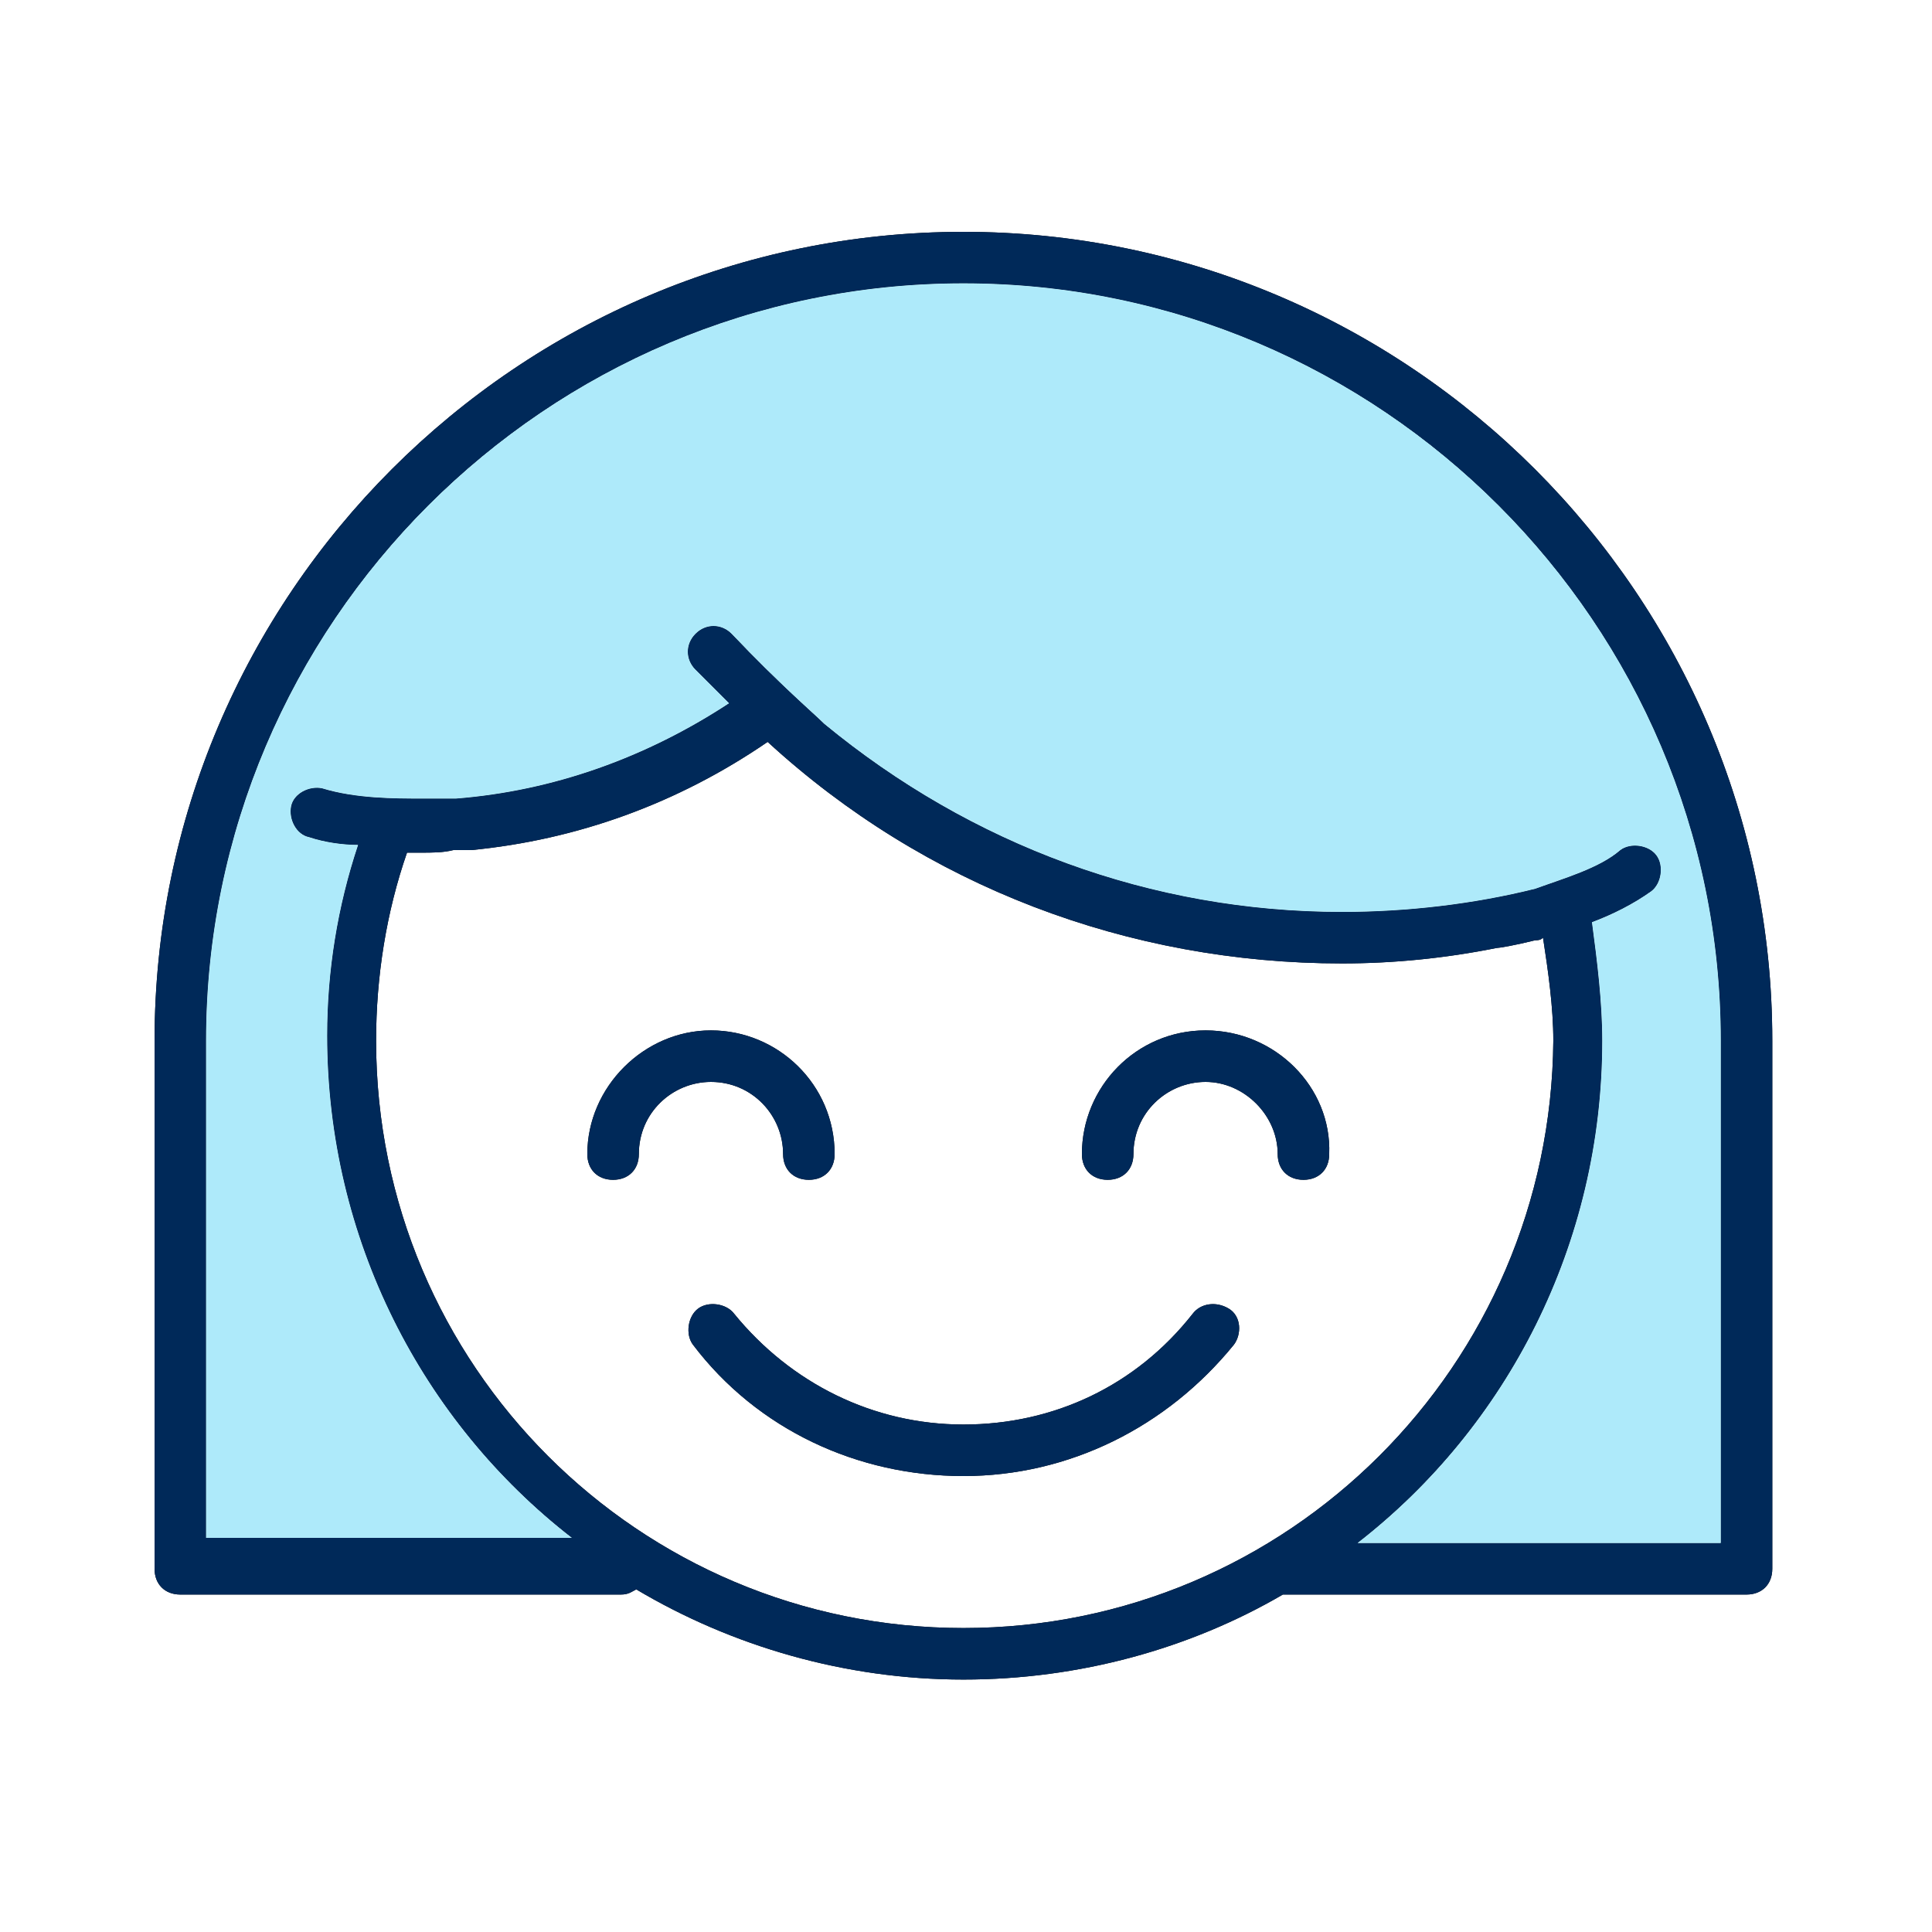
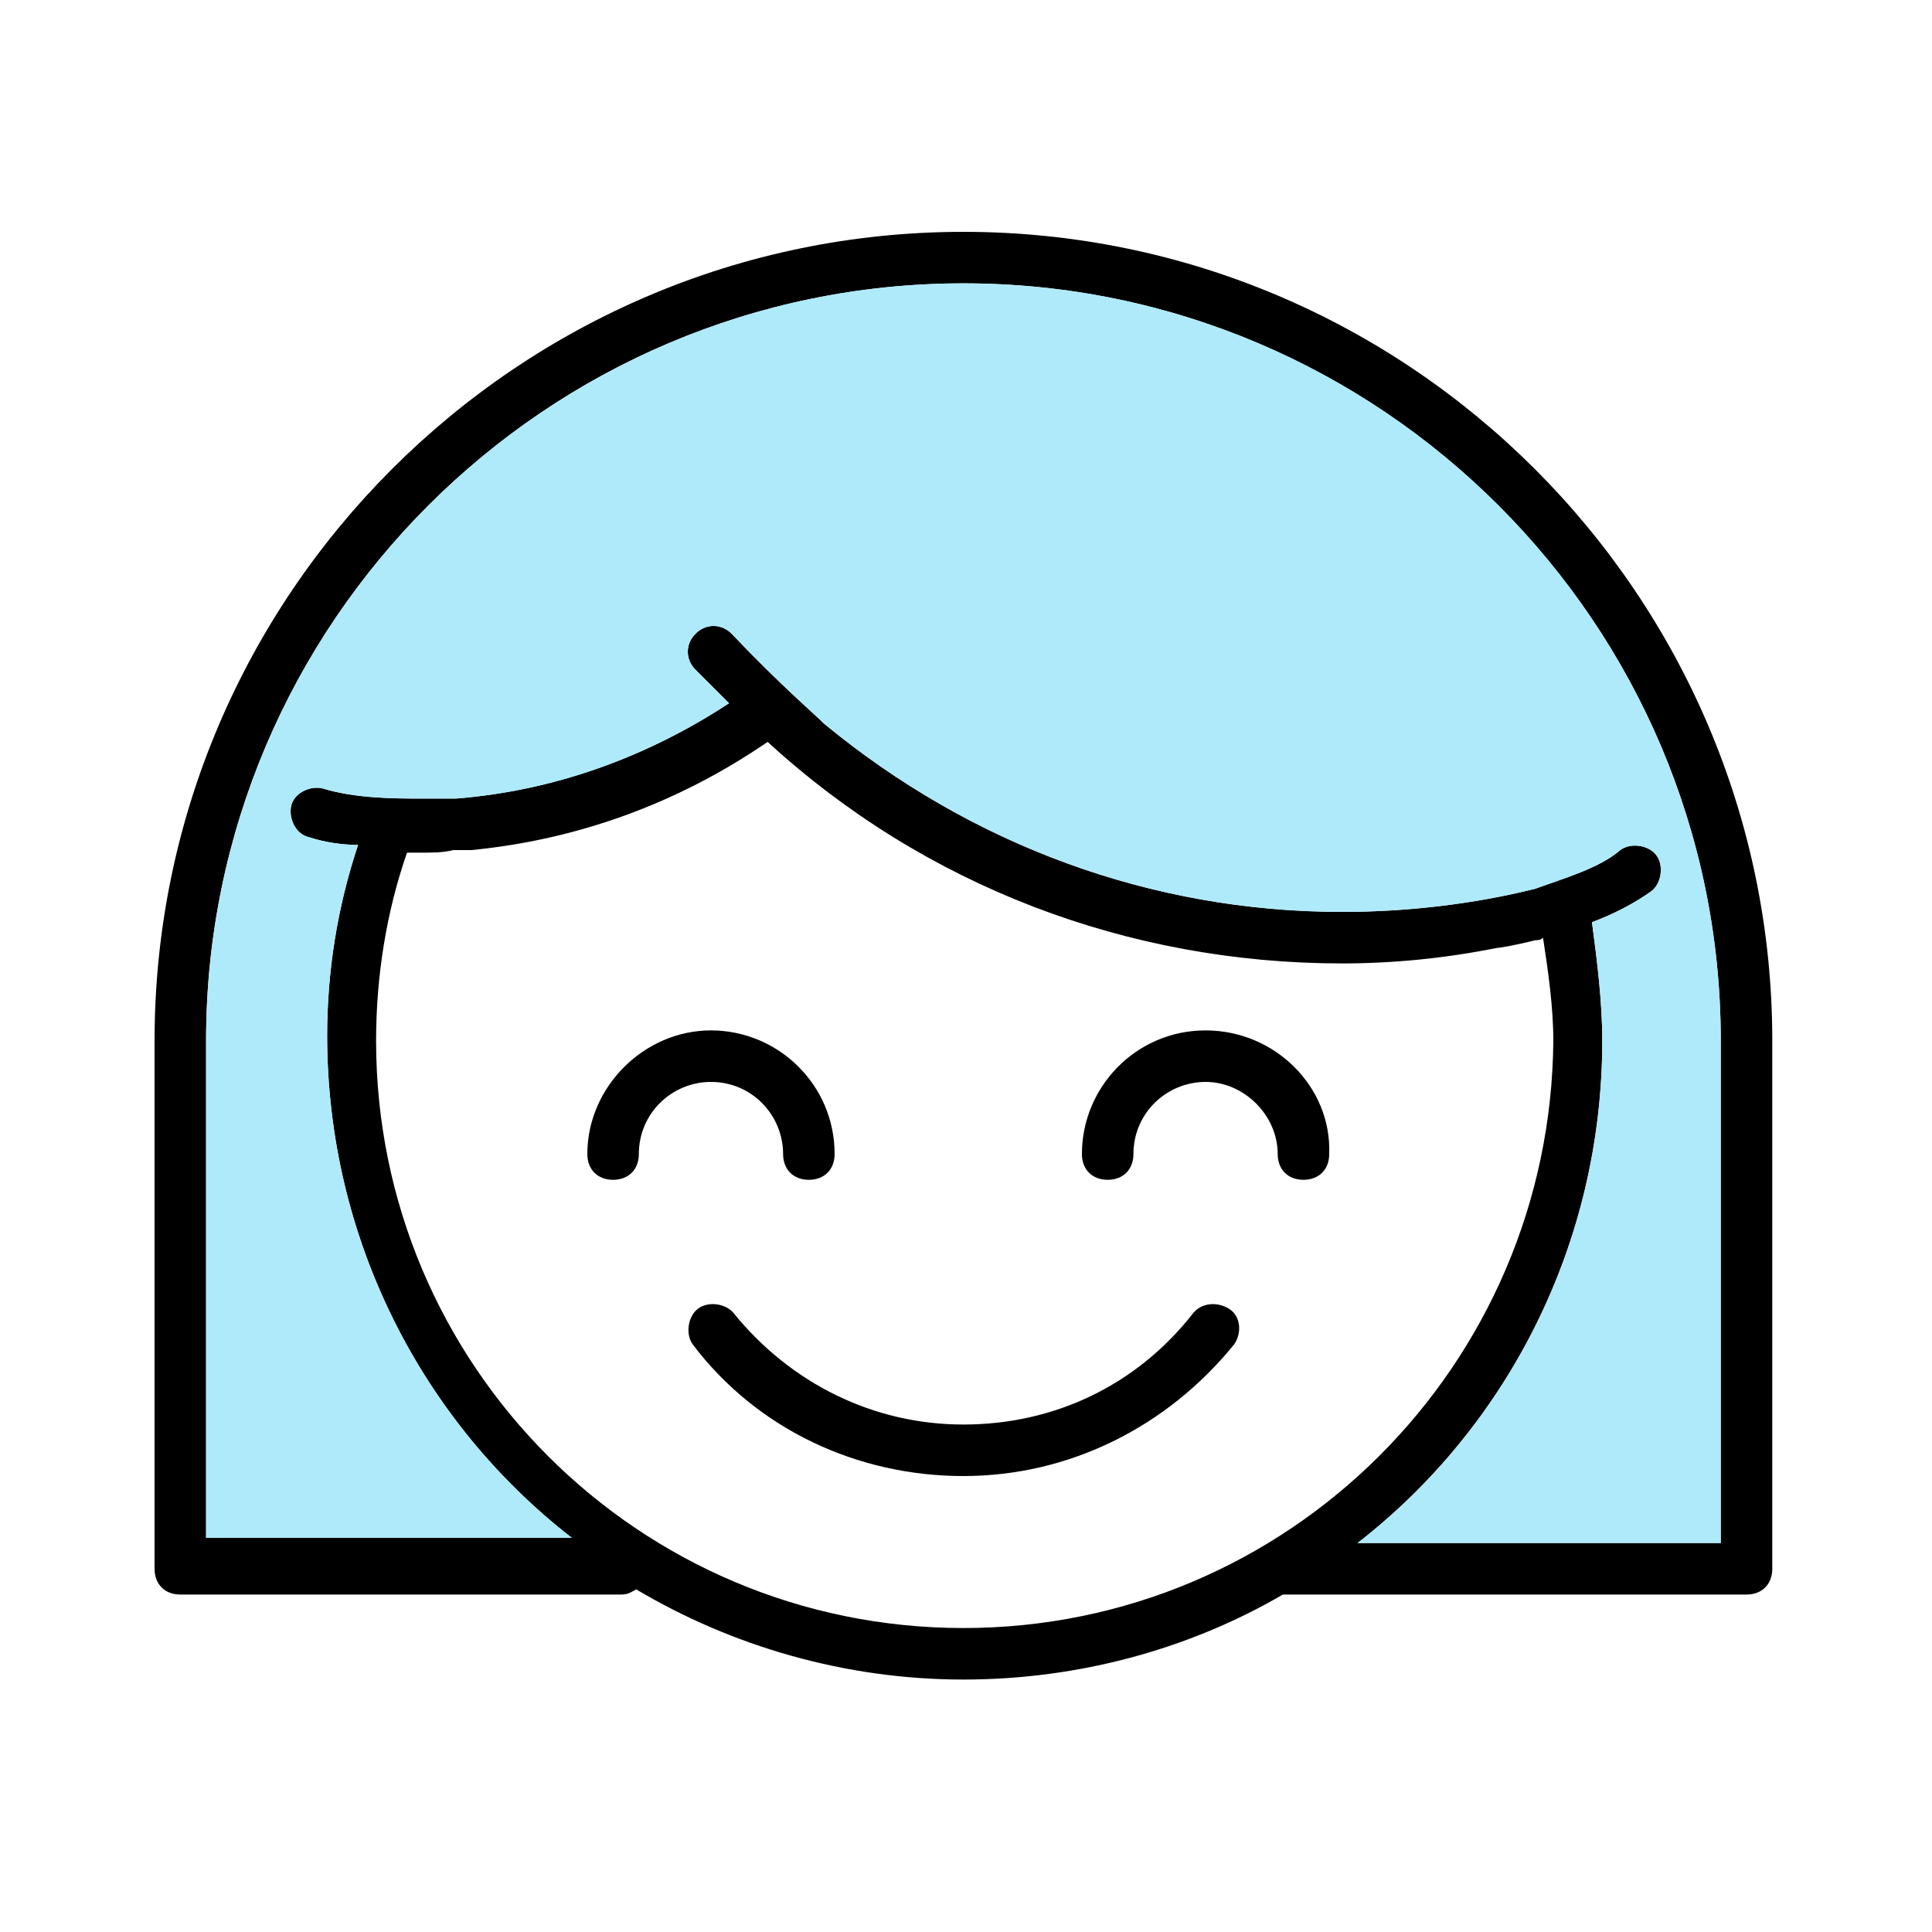
<svg xmlns="http://www.w3.org/2000/svg" enable-background="new 0 0 75 75" viewBox="0 0 75 75">
  <g clip-rule="evenodd" fill-rule="evenodd">
    <path d="m66.7 59.9h-14c5.8-4.5 9.5-11.6 9.5-19.5 0-1.5-.2-3.1-.4-4.6.8-.3 1.6-.7 2.3-1.2.4-.3.5-1 .2-1.4s-1-.5-1.4-.2c-.8.7-2.2 1.1-3.3 1.5-2.4.6-5 .9-7.5.9-7.4 0-14.4-2.6-20.1-7.3-.4-.4-1.7-1.5-3.6-3.5-.4-.4-1-.4-1.4 0s-.4 1 0 1.4l1.3 1.3c-3.2 2.1-6.8 3.4-10.6 3.7-.1 0-.2 0-.2 0-.4 0-.7 0-1.1 0-1.1 0-2.6 0-3.9-.4-.5-.1-1.1.2-1.2.7s.2 1.1.7 1.2c.6.2 1.3.3 1.9.3-.8 2.4-1.2 4.9-1.2 7.4 0 7.9 3.7 15 9.5 19.5h-14.2v-19.3c0-16.2 13.2-29.4 29.4-29.4s29.4 13.2 29.4 29.4v19.5zm-52.1-19.5c0-2.5.4-5 1.2-7.3h.5c.5 0 .9 0 1.3-.1h.2.4.1c4.1-.4 8-1.8 11.5-4.2 6.1 5.6 14 8.6 22.3 8.6 2 0 4-.2 6-.6.1 0 .7-.1 1.5-.3.1 0 .2 0 .3-.1.2 1.3.4 2.7.4 4-.1 12.6-10.3 22.8-22.9 22.8s-22.8-10.2-22.8-22.8zm22.8-31.4c17.3 0 31.4 14.1 31.4 31.4v20.5c0 .6-.4 1-1 1h-18c-3.6 2.1-7.9 3.3-12.4 3.3-4.6 0-9-1.3-12.7-3.5-.2.1-.3.2-.6.2h-17.1c-.6 0-1-.4-1-1v-20.5c0-17.3 14.1-31.4 31.4-31.4zm-7 35.8c0 .6.4 1 1 1s1-.4 1-1c0-2.7-2.2-4.8-4.8-4.8s-4.8 2.2-4.8 4.8c0 .6.4 1 1 1s1-.4 1-1c0-1.6 1.3-2.8 2.8-2.8 1.6 0 2.8 1.3 2.8 2.8zm16.4-4.8c-2.7 0-4.8 2.2-4.8 4.8 0 .6.4 1 1 1s1-.4 1-1c0-1.6 1.3-2.8 2.8-2.8s2.8 1.3 2.8 2.8c0 .6.4 1 1 1s1-.4 1-1c.1-2.6-2.1-4.8-4.8-4.8zm-.5 11c-2.2 2.8-5.4 4.3-8.9 4.3s-6.7-1.6-8.9-4.3c-.3-.4-1-.5-1.4-.2s-.5 1-.2 1.4c2.5 3.3 6.4 5.1 10.5 5.1s7.9-1.9 10.5-5.1c.3-.4.3-1.1-.2-1.4s-1.1-.2-1.4.2z" />
-     <path d="m66.7 59.9h-14c5.8-4.5 9.5-11.6 9.5-19.5 0-1.5-.2-3.1-.4-4.6.8-.3 1.6-.7 2.3-1.2.4-.3.5-1 .2-1.4s-1-.5-1.4-.2c-.8.7-2.2 1.1-3.3 1.5-2.4.6-5 .9-7.5.9-7.4 0-14.4-2.6-20.1-7.3-.4-.4-1.7-1.5-3.6-3.5-.4-.4-1-.4-1.4 0s-.4 1 0 1.4l1.3 1.3c-3.2 2.1-6.8 3.4-10.6 3.7-.1 0-.2 0-.2 0-.4 0-.7 0-1.1 0-1.1 0-2.6 0-3.9-.4-.5-.1-1.1.2-1.2.7s.2 1.1.7 1.2c.6.2 1.3.3 1.9.3-.8 2.4-1.2 4.9-1.2 7.4 0 7.9 3.7 15 9.5 19.5h-14.2v-19.3c0-16.2 13.2-29.4 29.4-29.4s29.4 13.2 29.4 29.4v19.5zm-52.1-19.5c0-2.5.4-5 1.2-7.3h.5c.5 0 .9 0 1.3-.1h.2.4.1c4.1-.4 8-1.8 11.5-4.2 6.1 5.6 14 8.6 22.3 8.6 2 0 4-.2 6-.6.1 0 .7-.1 1.5-.3.1 0 .2 0 .3-.1.2 1.3.4 2.7.4 4-.1 12.6-10.3 22.8-22.9 22.8s-22.8-10.2-22.8-22.8zm22.8-31.4c17.3 0 31.4 14.1 31.4 31.4v20.5c0 .6-.4 1-1 1h-18c-3.6 2.1-7.9 3.3-12.4 3.3-4.6 0-9-1.3-12.7-3.5-.2.1-.3.2-.6.2h-17.1c-.6 0-1-.4-1-1v-20.5c0-17.3 14.1-31.4 31.4-31.4zm-7 35.8c0 .6.4 1 1 1s1-.4 1-1c0-2.7-2.2-4.8-4.8-4.8s-4.8 2.2-4.8 4.8c0 .6.4 1 1 1s1-.4 1-1c0-1.6 1.3-2.8 2.8-2.8 1.6 0 2.8 1.3 2.8 2.8zm16.4-4.8c-2.7 0-4.8 2.2-4.8 4.8 0 .6.4 1 1 1s1-.4 1-1c0-1.6 1.3-2.8 2.8-2.8s2.8 1.3 2.8 2.8c0 .6.4 1 1 1s1-.4 1-1c.1-2.6-2.1-4.8-4.8-4.8zm-.5 11c-2.2 2.8-5.4 4.3-8.9 4.3s-6.7-1.6-8.9-4.3c-.3-.4-1-.5-1.4-.2s-.5 1-.2 1.4c2.5 3.3 6.4 5.1 10.5 5.1s7.9-1.9 10.5-5.1c.3-.4.3-1.1-.2-1.4s-1.1-.2-1.4.2z" fill="#002959" />
    <path d="m66.7 59.9h-14c5.8-4.5 9.5-11.6 9.5-19.5 0-1.5-.2-3.1-.4-4.6.8-.3 1.6-.7 2.3-1.2.4-.3.5-1 .2-1.4s-1-.5-1.4-.2c-.8.7-2.2 1.1-3.3 1.5-2.4.6-5 .9-7.5.9-7.4 0-14.4-2.6-20.1-7.3-.4-.4-1.7-1.5-3.6-3.5-.4-.4-1-.4-1.4 0s-.4 1 0 1.4l1.3 1.3c-3.2 2.1-6.8 3.4-10.6 3.7-.1 0-.2 0-.2 0-.4 0-.7 0-1.1 0-1.1 0-2.6 0-3.9-.4-.5-.1-1.1.2-1.2.7s.2 1.1.7 1.2c.6.2 1.3.3 1.9.3-.8 2.4-1.2 4.9-1.2 7.4 0 7.9 3.7 15 9.5 19.5h-14.2v-19.3c0-16.2 13.2-29.4 29.4-29.4s29.4 13.2 29.4 29.4v19.5z" fill="#aeeafa" />
  </g>
</svg>